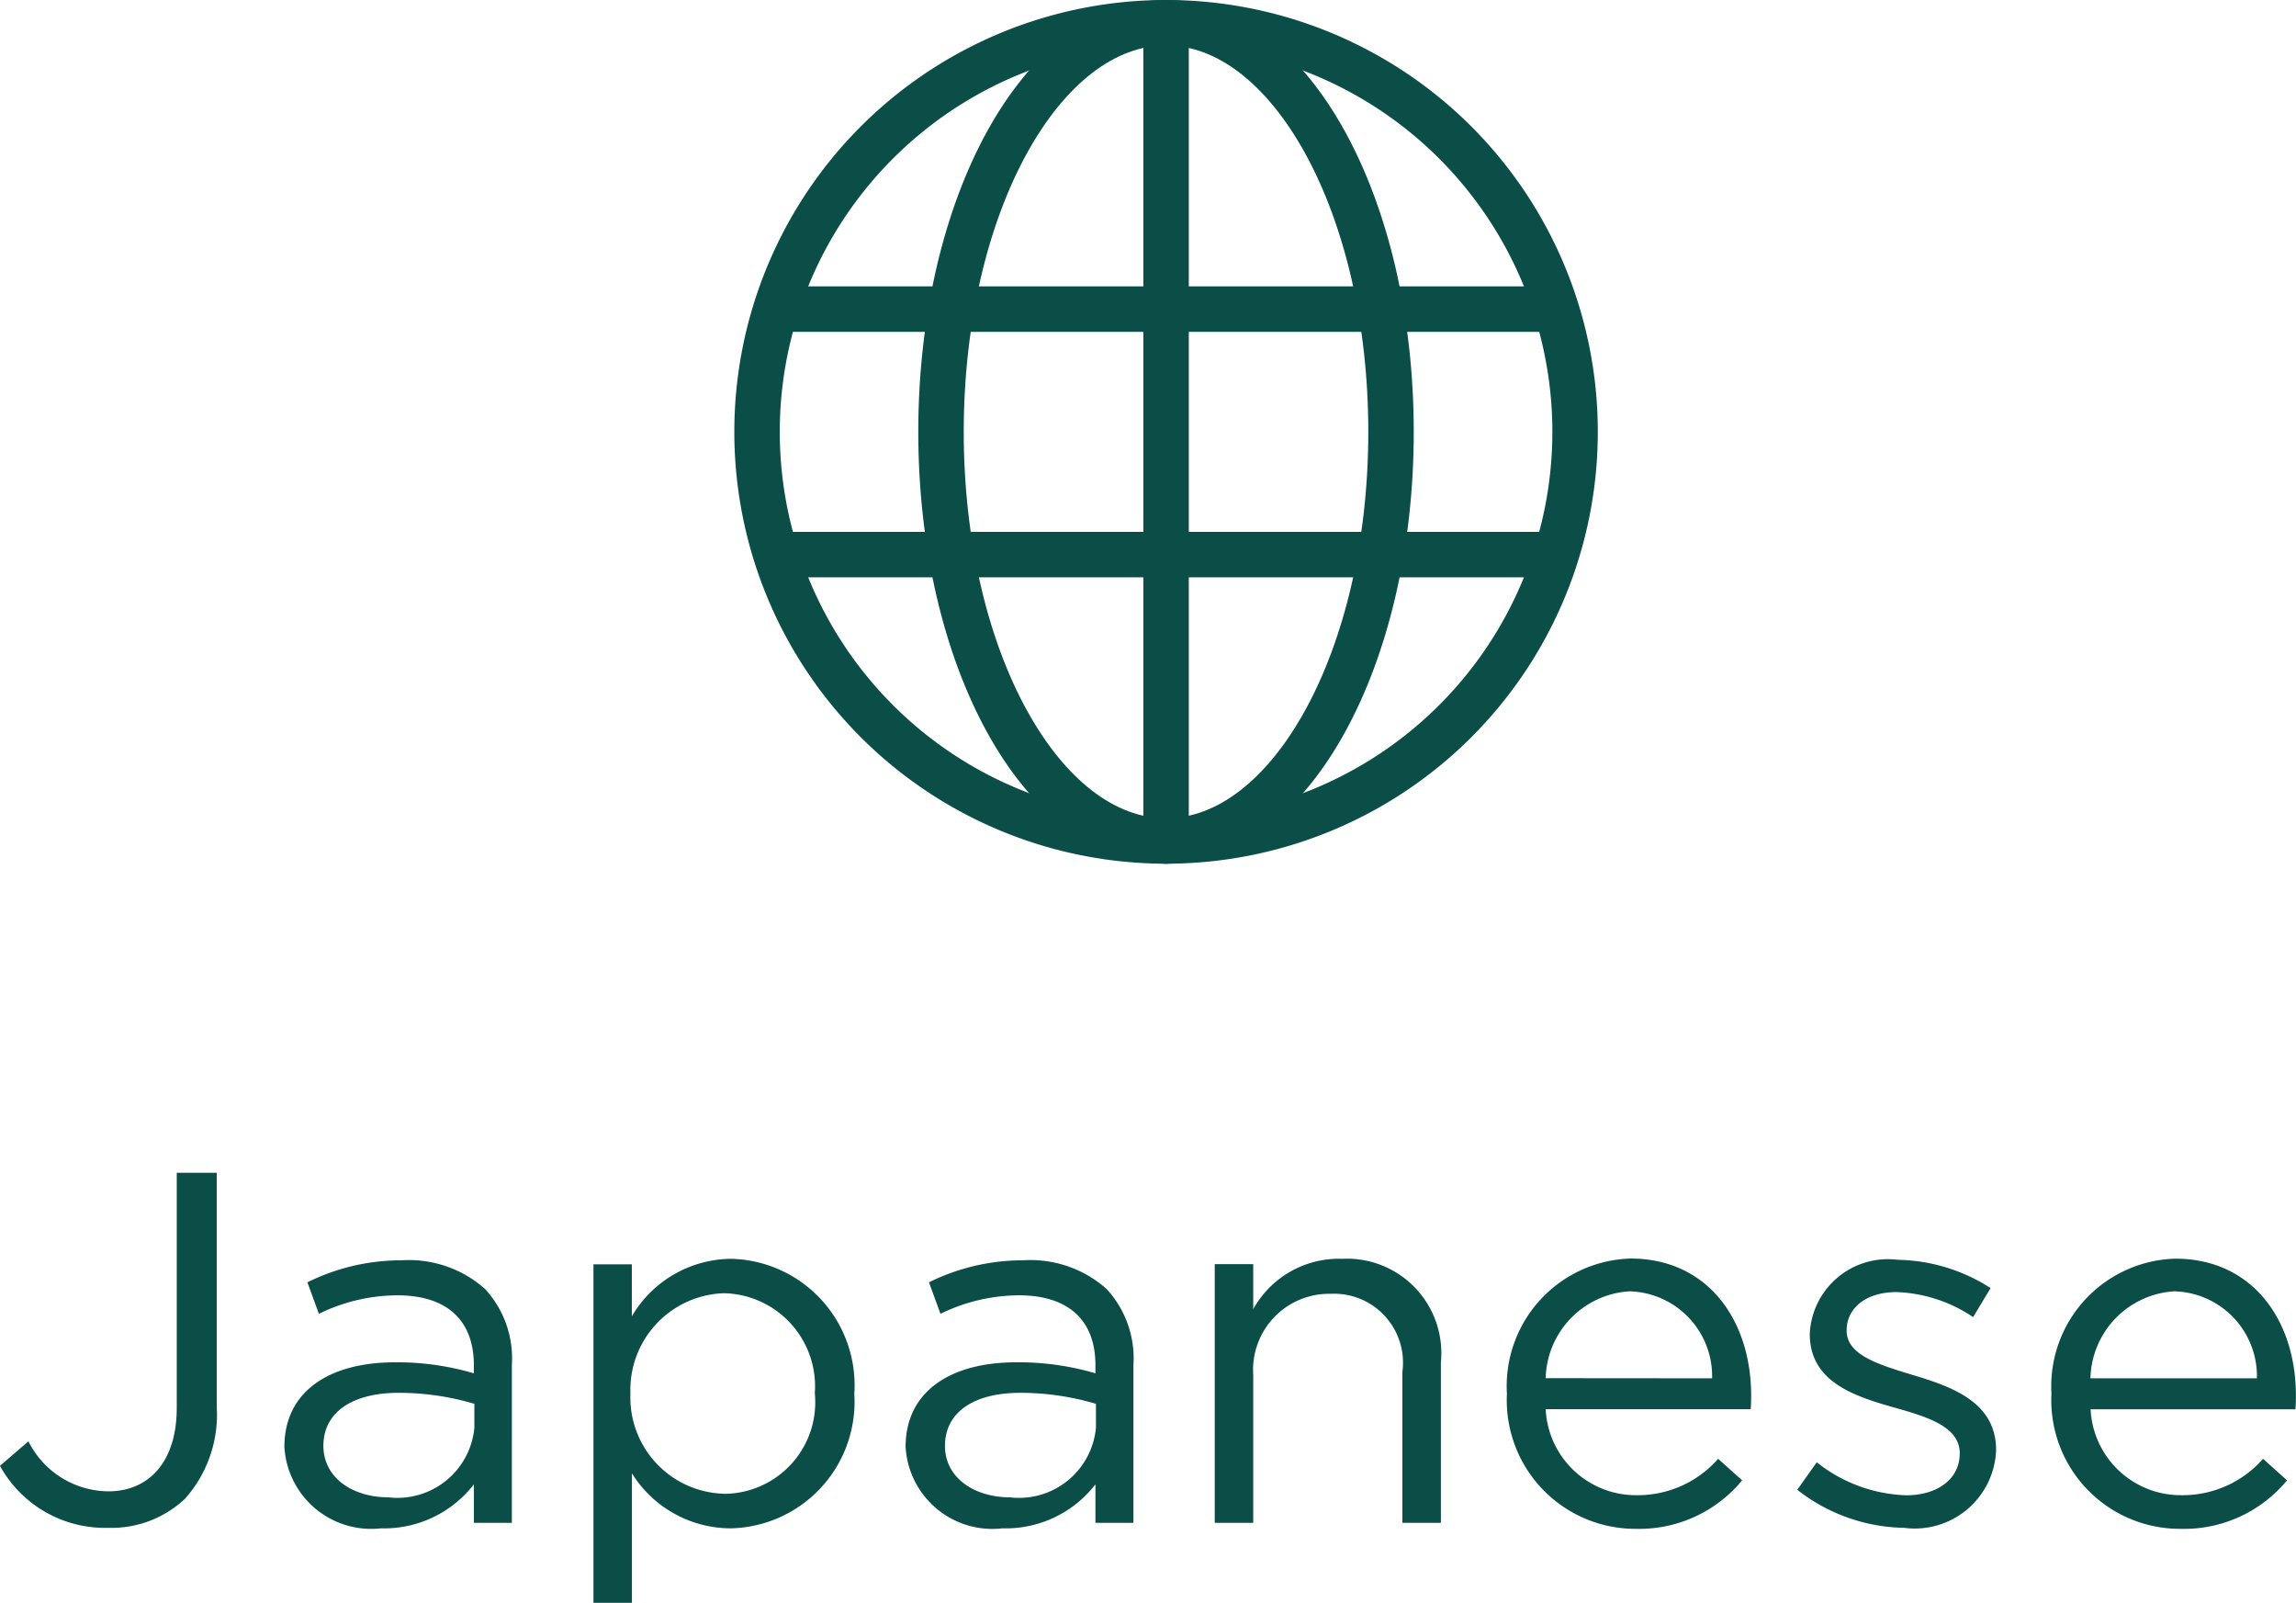
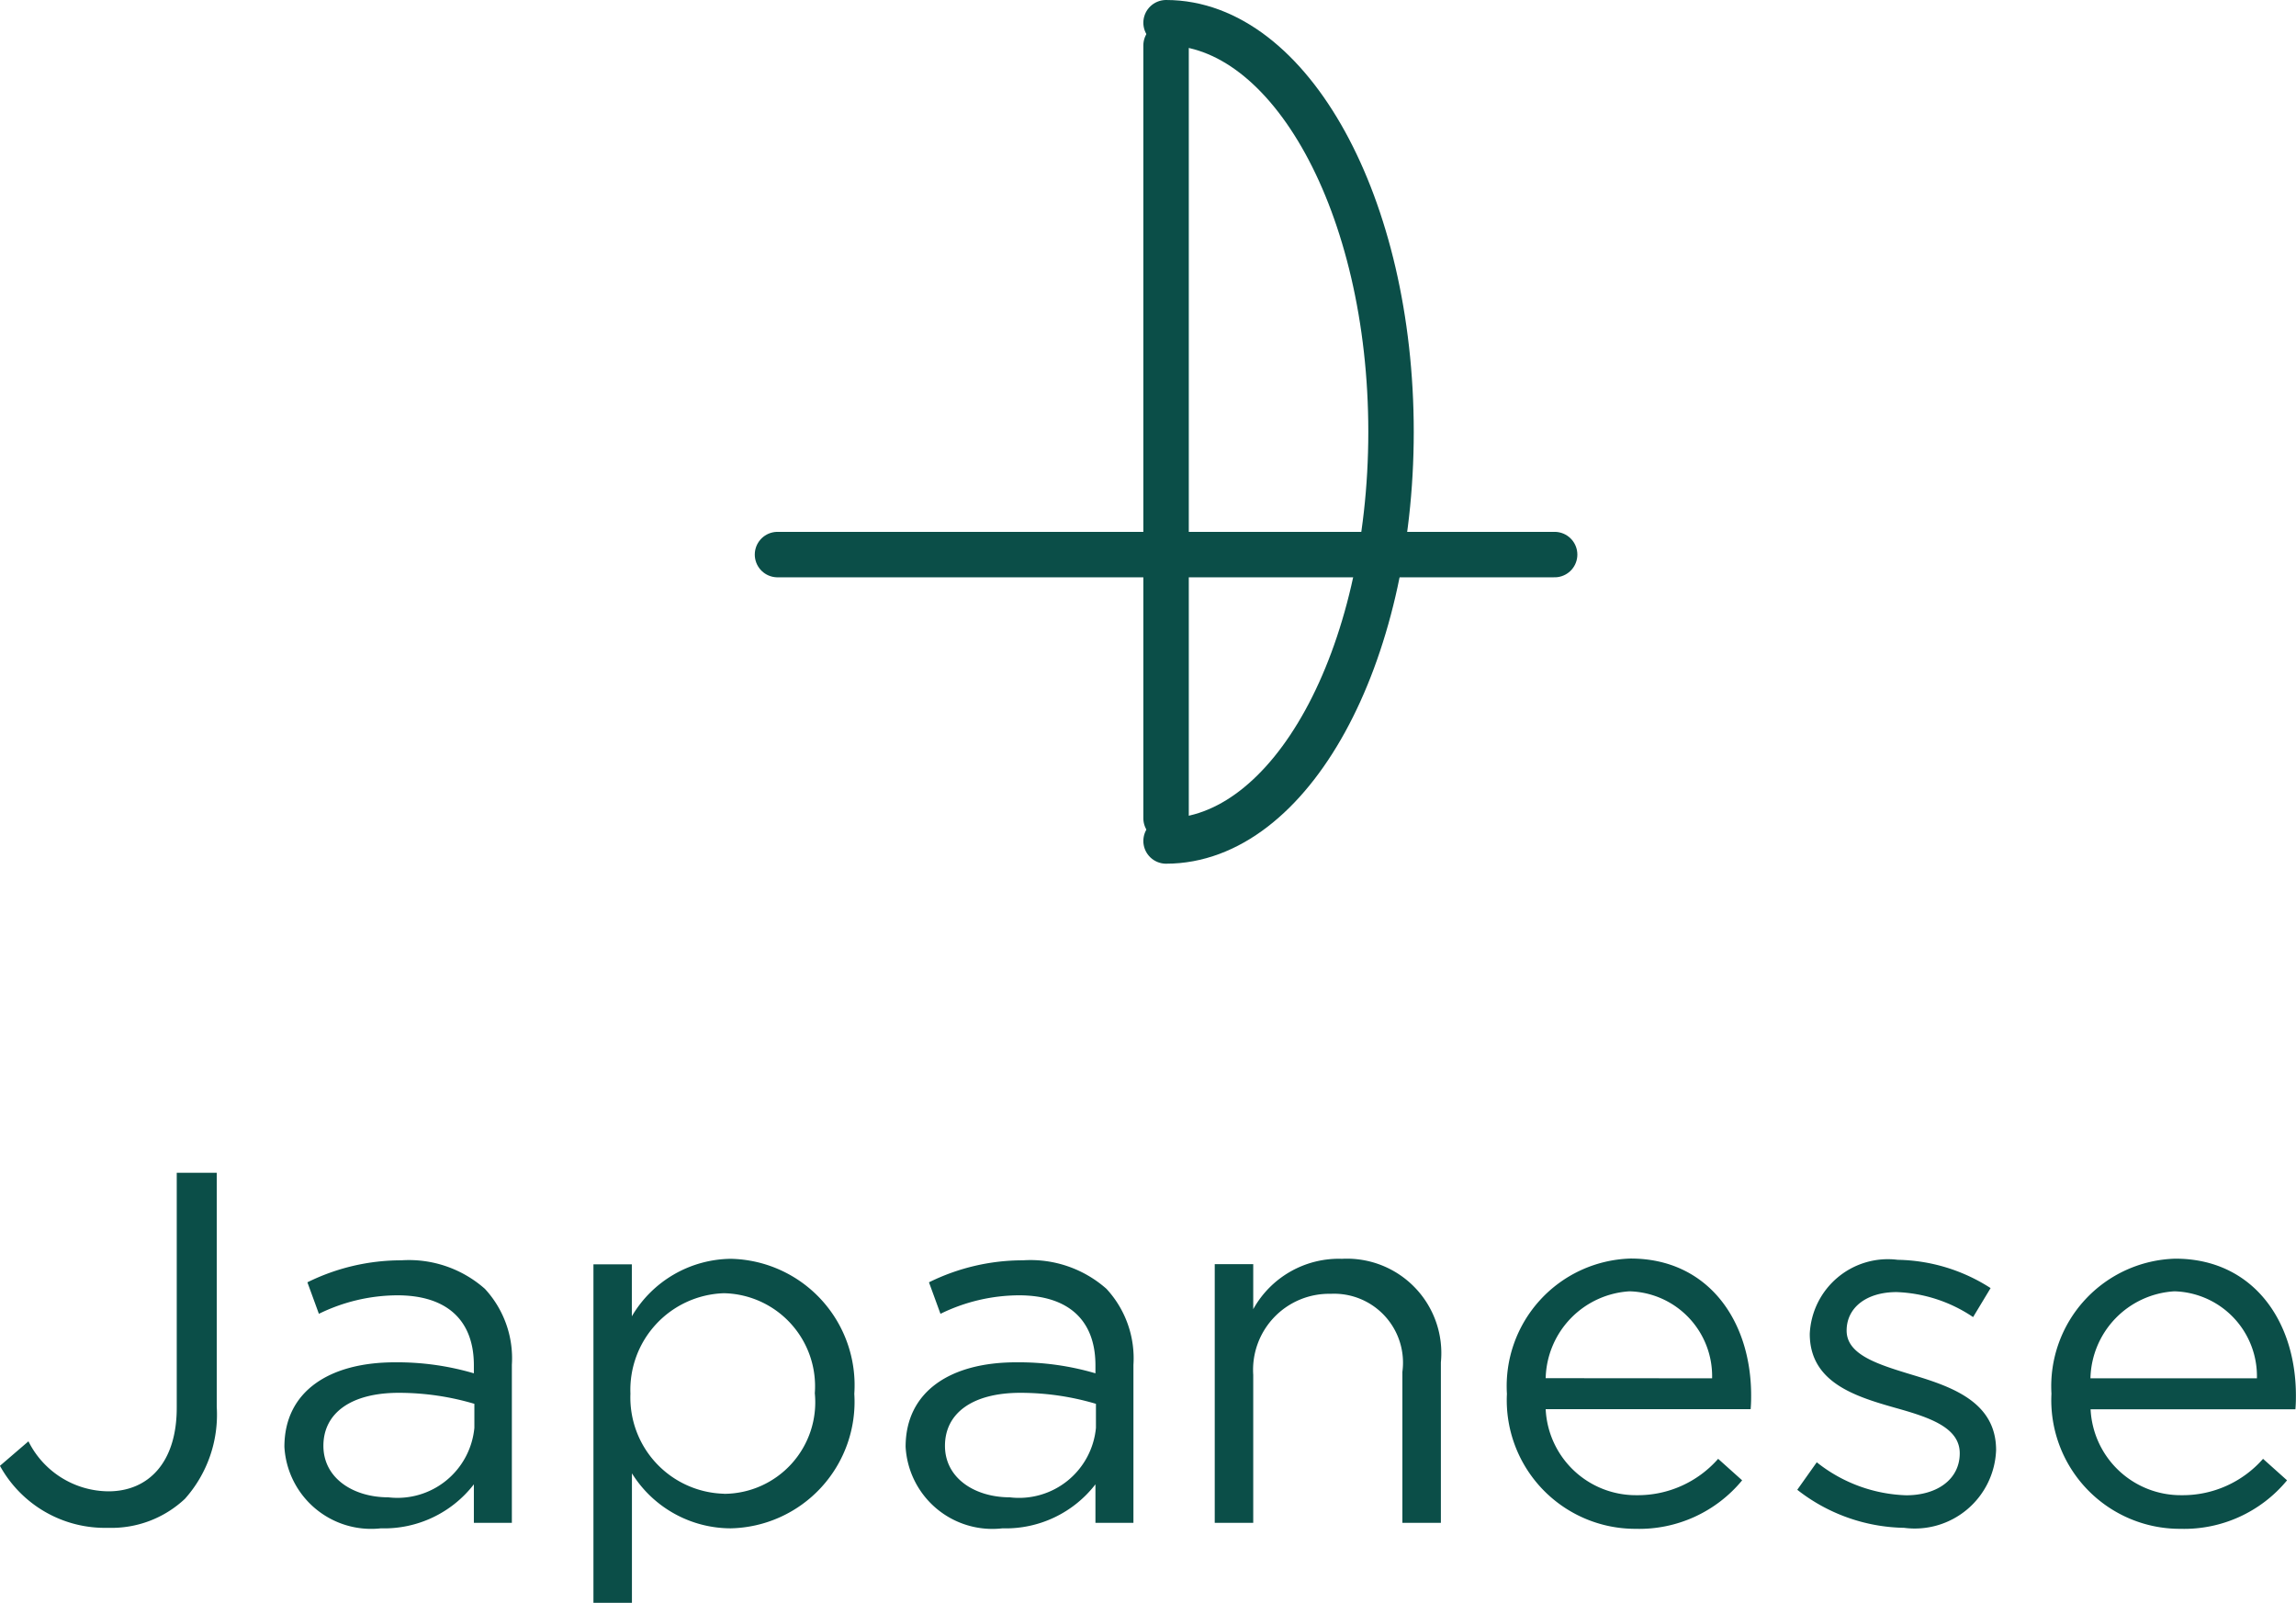
<svg xmlns="http://www.w3.org/2000/svg" width="50.521" height="35.26" viewBox="0 0 50.521 35.26">
  <g id="グループ_7757" data-name="グループ 7757" transform="translate(18104.658 -104.5)">
    <g id="グループ_7756" data-name="グループ 7756" transform="translate(-19082.373 105)">
      <line id="線_245" data-name="線 245" y2="17" transform="translate(1003.373 0.5)" fill="none" stroke="#0b4e48" stroke-linecap="round" stroke-miterlimit="10" stroke-width="1" />
-       <line id="線_246" data-name="線 246" x2="17.1" transform="translate(994.823 6.3)" fill="none" stroke="#0b4e48" stroke-linecap="round" stroke-miterlimit="10" stroke-width="1" />
      <line id="線_247" data-name="線 247" x2="17.1" transform="translate(994.823 11.7)" fill="none" stroke="#0b4e48" stroke-linecap="round" stroke-miterlimit="10" stroke-width="1" />
-       <path id="パス_1060" data-name="パス 1060" d="M25.6,1.087c-2.734,0-4.95,4.029-4.95,9s2.216,9,4.95,9" transform="translate(977.771 -1.087)" fill="none" stroke="#0b4e48" stroke-linecap="round" stroke-miterlimit="10" stroke-width="1" />
      <path id="パス_1061" data-name="パス 1061" d="M44.565,1.087c2.734,0,4.95,4.029,4.95,9s-2.216,9-4.95,9" transform="translate(958.808 -1.087)" fill="none" stroke="#0b4e48" stroke-linecap="round" stroke-miterlimit="10" stroke-width="1" />
-       <path id="パス_1062" data-name="パス 1062" d="M19.087,10.087a9,9,0,1,1-9-9A9,9,0,0,1,19.087,10.087Z" transform="translate(993.286 -1.087)" fill="none" stroke="#0b4e48" stroke-linecap="round" stroke-miterlimit="10" stroke-width="1" />
    </g>
    <path id="パス_2377" data-name="パス 2377" d="M2.717.11A2.361,2.361,0,0,0,4.411-.528a2.778,2.778,0,0,0,.7-2.024V-7.7h-.88v5.159C4.235-1.32,3.6-.693,2.728-.693a1.982,1.982,0,0,1-1.76-1.1l-.627.539A2.637,2.637,0,0,0,2.717.11ZM8.723.121a2.493,2.493,0,0,0,2.046-.968V0h.836V-3.476a2.249,2.249,0,0,0-.594-1.672,2.524,2.524,0,0,0-1.837-.627,4.661,4.661,0,0,0-2.068.484l.253.693a3.956,3.956,0,0,1,1.727-.407c1.067,0,1.683.528,1.683,1.54v.176a5.958,5.958,0,0,0-1.738-.242C7.59-3.531,6.6-2.893,6.6-1.672A1.912,1.912,0,0,0,8.723.121Zm.165-.682c-.77,0-1.43-.418-1.43-1.133s.6-1.166,1.661-1.166a5.847,5.847,0,0,1,1.661.242v.528A1.7,1.7,0,0,1,8.888-.561ZM13.4,1.76h.847V-1.089A2.566,2.566,0,0,0,16.423.121,2.784,2.784,0,0,0,19.14-2.838a2.781,2.781,0,0,0-2.717-2.97,2.557,2.557,0,0,0-2.178,1.265V-5.687H13.4Zm2.871-2.4a2.117,2.117,0,0,1-2.057-2.2,2.127,2.127,0,0,1,2.057-2.211,2.048,2.048,0,0,1,2,2.2A2.014,2.014,0,0,1,16.269-.638ZM22.4.121a2.493,2.493,0,0,0,2.046-.968V0h.836V-3.476a2.249,2.249,0,0,0-.594-1.672,2.524,2.524,0,0,0-1.837-.627,4.661,4.661,0,0,0-2.068.484l.253.693a3.956,3.956,0,0,1,1.727-.407c1.067,0,1.683.528,1.683,1.54v.176A5.958,5.958,0,0,0,22.7-3.531c-1.441,0-2.431.638-2.431,1.859A1.912,1.912,0,0,0,22.4.121Zm.165-.682c-.77,0-1.43-.418-1.43-1.133s.6-1.166,1.661-1.166a5.847,5.847,0,0,1,1.661.242v.528A1.7,1.7,0,0,1,22.561-.561ZM27.071,0h.847V-3.256a1.673,1.673,0,0,1,1.705-1.782A1.516,1.516,0,0,1,31.2-3.322V0h.847V-3.531a2.077,2.077,0,0,0-2.178-2.277A2.154,2.154,0,0,0,27.918-4.7v-.99h-.847Zm7.282-2.5h4.51c.011-.132.011-.22.011-.3,0-1.672-.968-3.014-2.651-3.014A2.808,2.808,0,0,0,33.5-2.838,2.83,2.83,0,0,0,36.333.132,2.935,2.935,0,0,0,38.676-.935l-.528-.473a2.353,2.353,0,0,1-1.793.8A1.987,1.987,0,0,1,34.353-2.5Zm0-.682A1.963,1.963,0,0,1,36.2-5.093a1.868,1.868,0,0,1,1.815,1.914ZM42.24.11A1.791,1.791,0,0,0,44.264-1.6c0-1.045-.946-1.386-1.826-1.65-.759-.231-1.463-.44-1.463-.979,0-.5.429-.847,1.1-.847a3.216,3.216,0,0,1,1.683.55l.385-.638A3.888,3.888,0,0,0,42.1-5.786a1.721,1.721,0,0,0-1.936,1.628c0,1.067.99,1.375,1.881,1.628.748.209,1.419.429,1.419,1s-.495.924-1.177.924a3.324,3.324,0,0,1-1.969-.726l-.429.605A3.911,3.911,0,0,0,42.24.11Zm4.1-2.607h4.51c.011-.132.011-.22.011-.3,0-1.672-.968-3.014-2.651-3.014a2.808,2.808,0,0,0-2.728,2.97A2.83,2.83,0,0,0,48.323.132,2.935,2.935,0,0,0,50.666-.935l-.528-.473a2.353,2.353,0,0,1-1.793.8A1.987,1.987,0,0,1,46.343-2.5Zm0-.682a1.963,1.963,0,0,1,1.848-1.914,1.868,1.868,0,0,1,1.815,1.914Z" transform="translate(-18105 138)" fill="#0b4e48" />
  </g>
</svg>